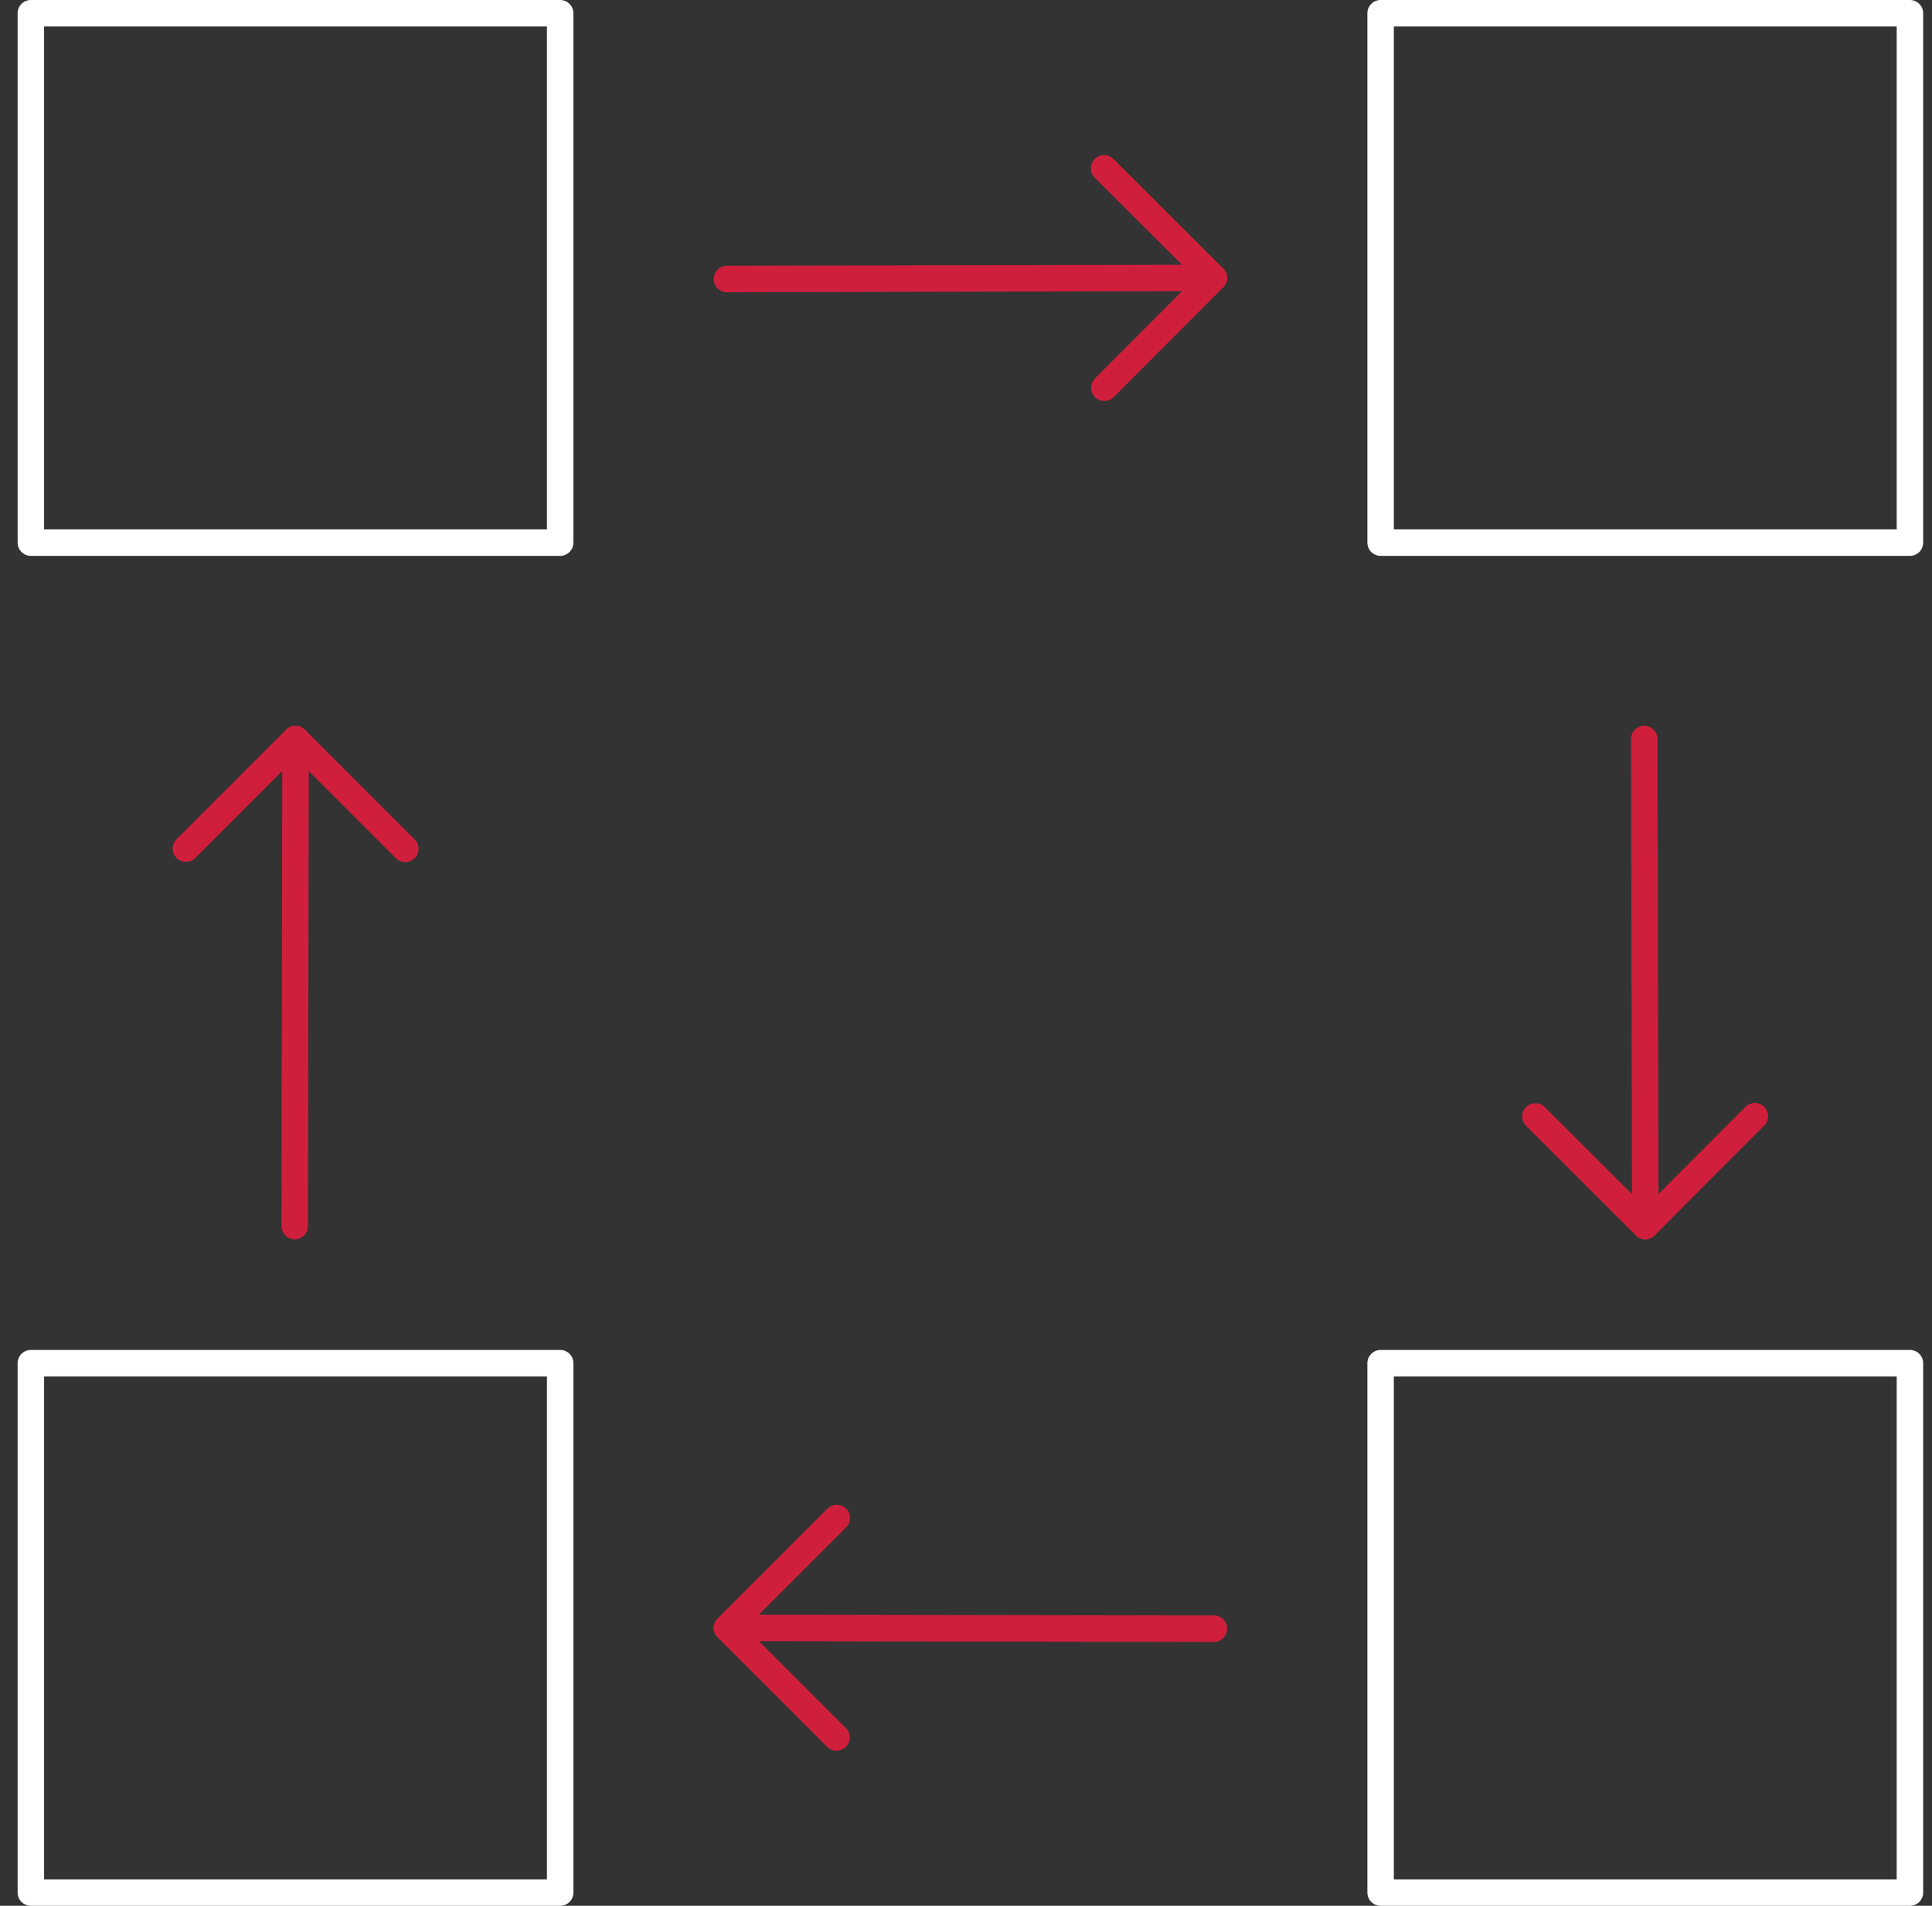
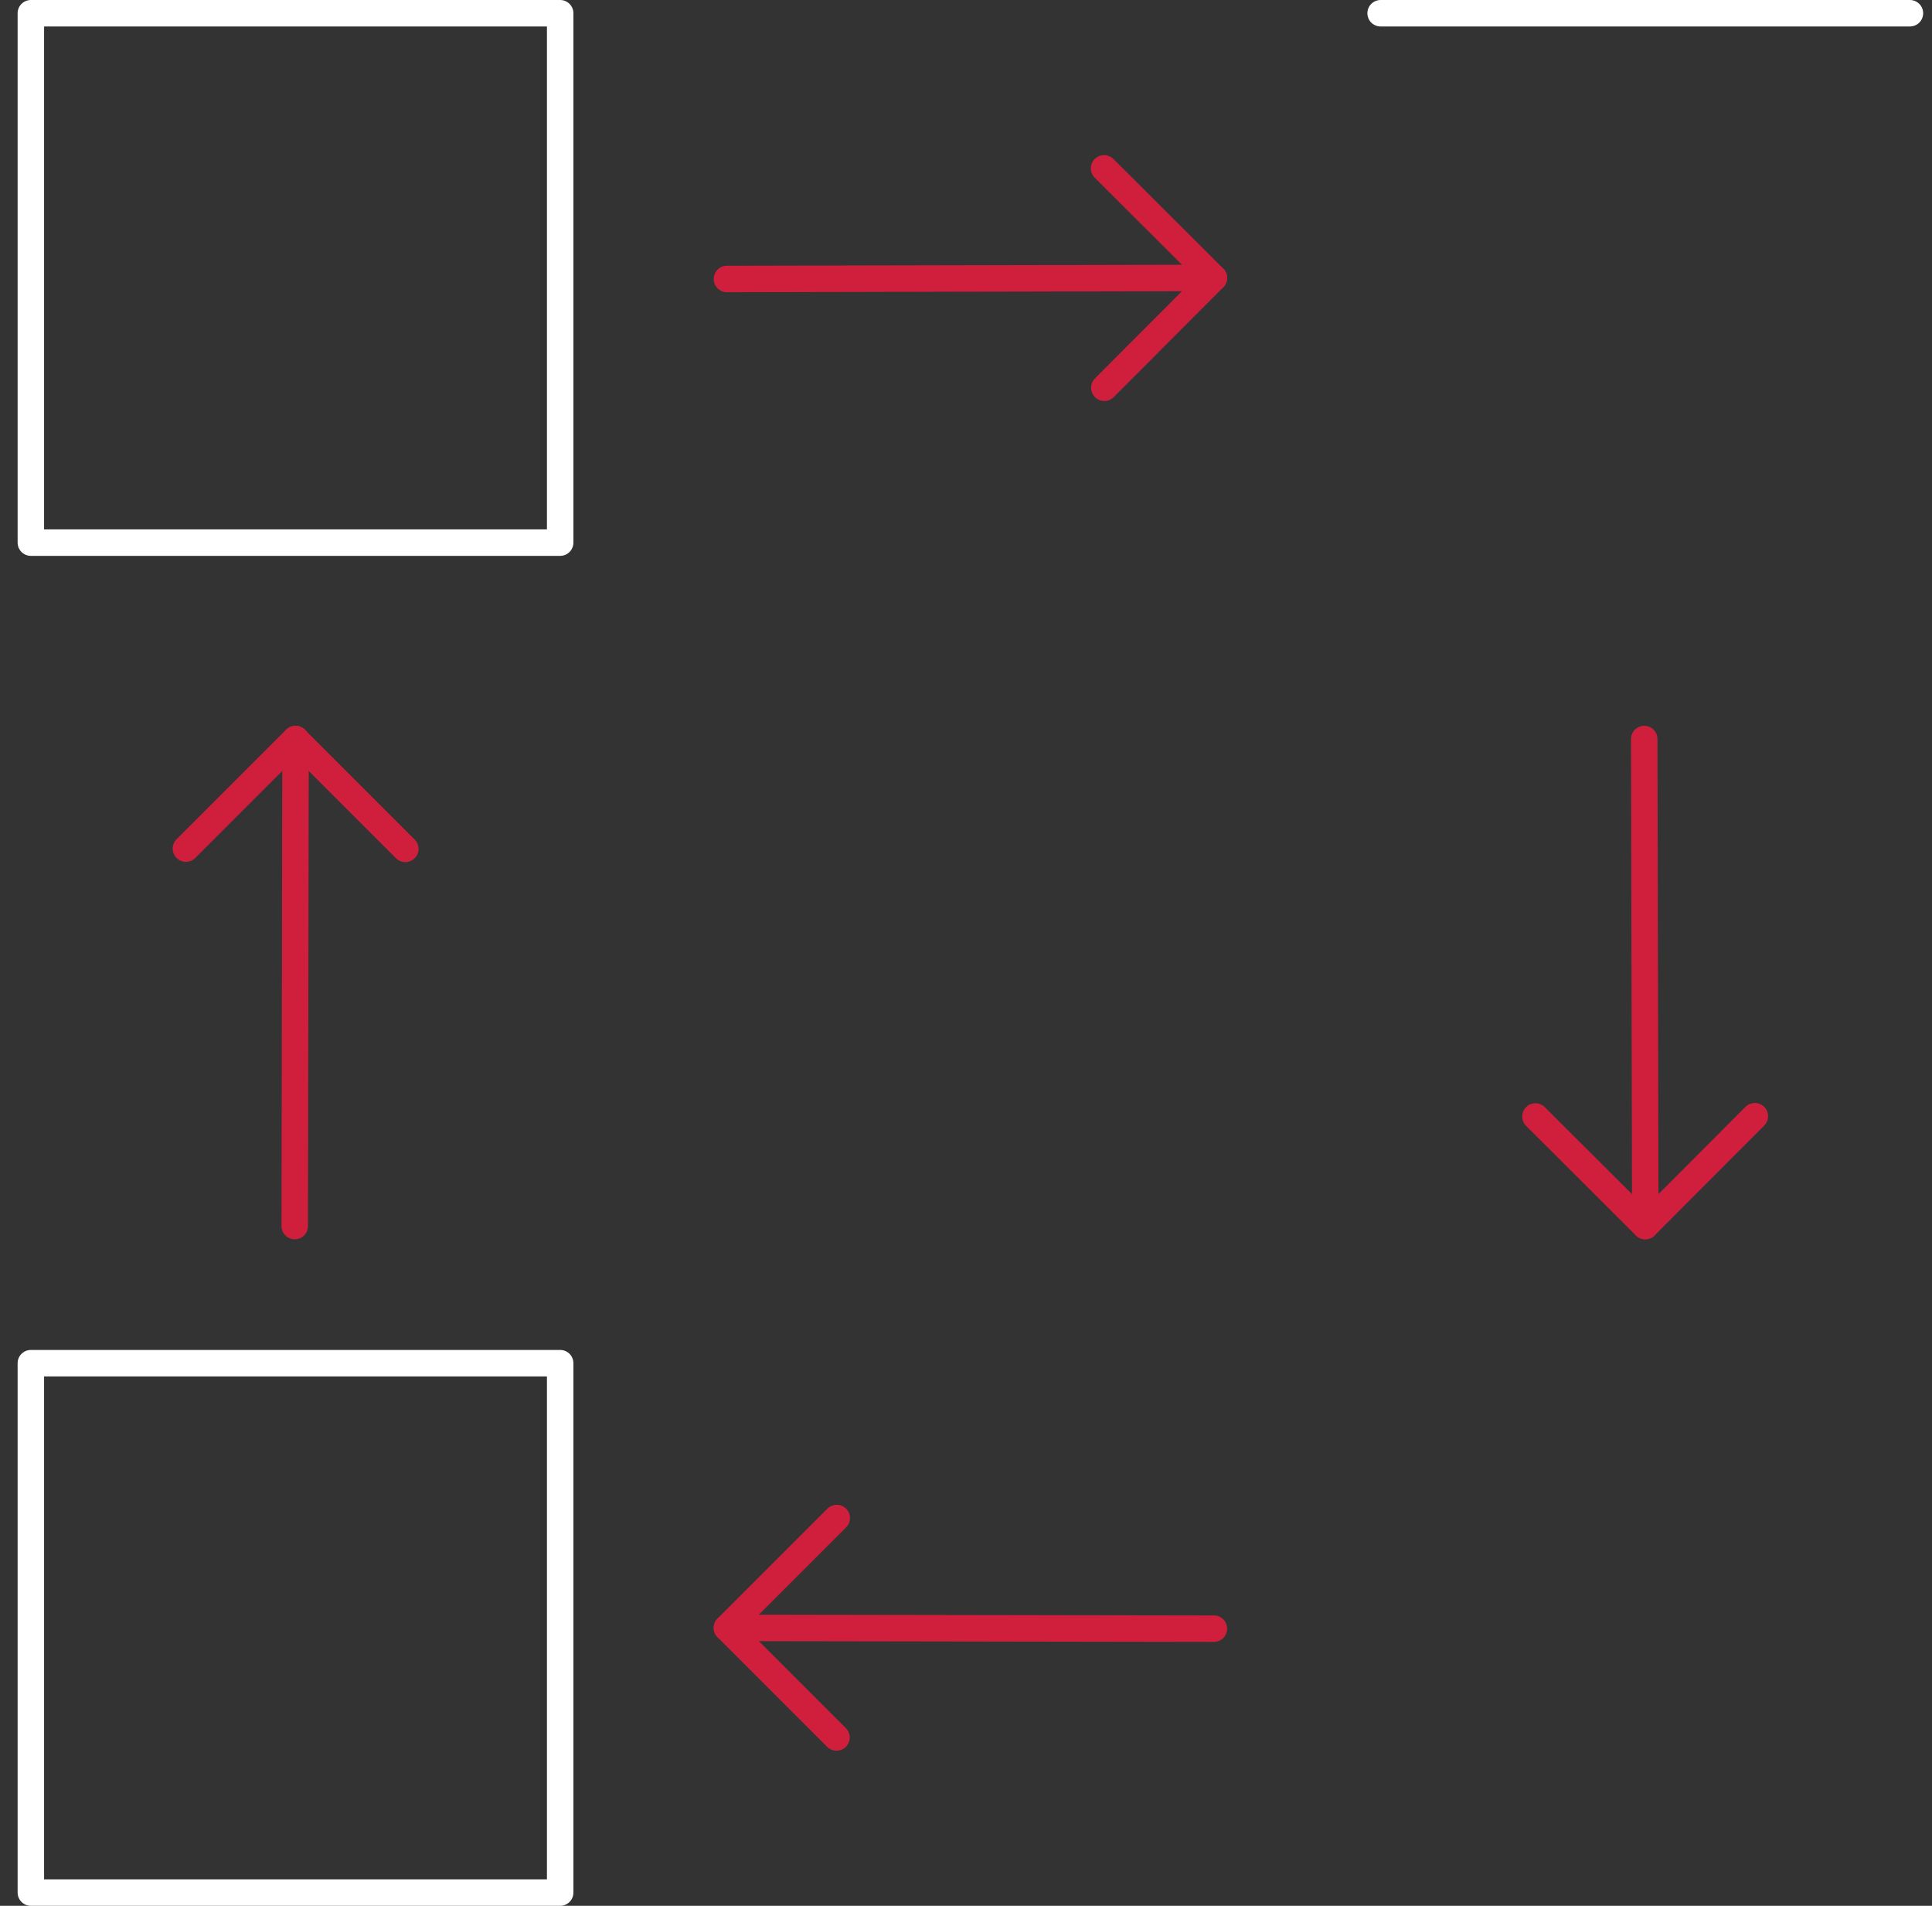
<svg xmlns="http://www.w3.org/2000/svg" width="73" height="72" viewBox="0 0 73 72" fill="none">
  <rect x="0" y="0" width="73" height="72" fill="#333333" stroke="none" />
  <g clip-path="url(#clip0_1441_18826)">
    <path d="M21.166 0.5H1.166V20.5H21.166V0.5Z" stroke="white" stroke-linecap="round" stroke-linejoin="round" />
-     <path d="M72.166 0.5H52.166V20.5H72.166V0.5Z" stroke="white" stroke-linecap="round" stroke-linejoin="round" />
+     <path d="M72.166 0.5H52.166H72.166V0.5Z" stroke="white" stroke-linecap="round" stroke-linejoin="round" />
    <path d="M21.166 51.5H1.166V71.5H21.166V51.5Z" stroke="white" stroke-linecap="round" stroke-linejoin="round" />
-     <path d="M72.166 51.5H52.166V71.5H72.166V51.5Z" stroke="white" stroke-linecap="round" stroke-linejoin="round" />
    <path d="M41.717 6.36L45.867 10.5L41.727 14.65" stroke="#D01F3C" stroke-linecap="round" stroke-linejoin="round" />
    <path d="M27.467 10.54L45.867 10.5" stroke="#D01F3C" stroke-linecap="round" stroke-linejoin="round" />
    <path d="M31.617 57.35L27.467 61.5L31.607 65.64" stroke="#D01F3C" stroke-linecap="round" stroke-linejoin="round" />
    <path d="M45.867 61.53L27.467 61.5" stroke="#D01F3C" stroke-linecap="round" stroke-linejoin="round" />
    <path d="M66.306 42.17L62.166 46.32L58.016 42.18" stroke="#D01F3C" stroke-linecap="round" stroke-linejoin="round" />
    <path d="M62.127 27.92L62.167 46.32" stroke="#D01F3C" stroke-linecap="round" stroke-linejoin="round" />
    <path d="M15.315 32.07L11.165 27.92L7.025 32.06" stroke="#D01F3C" stroke-linecap="round" stroke-linejoin="round" />
    <path d="M11.137 46.32L11.167 27.92" stroke="#D01F3C" stroke-linecap="round" stroke-linejoin="round" />
  </g>
  <defs>
    <clipPath id="clip0_1441_18826">
      <rect width="72" height="72" fill="white" transform="translate(0.666)" />
    </clipPath>
  </defs>
</svg>